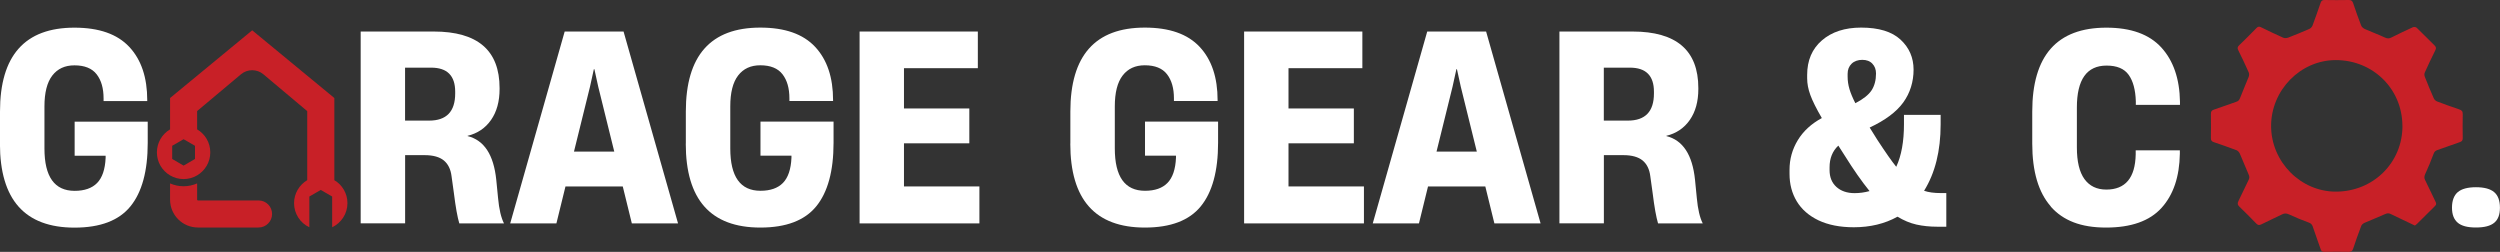
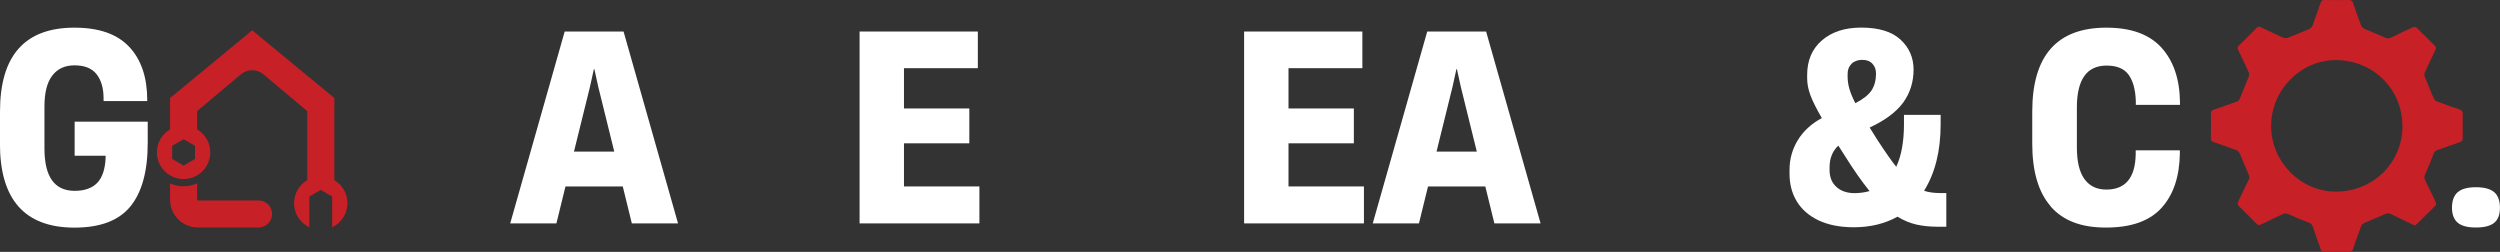
<svg xmlns="http://www.w3.org/2000/svg" id="Layer_1" data-name="Layer 1" viewBox="0 0 413.95 41.7">
  <rect x="0" y="0" width="413.95" height="41.7" fill="#333333" stroke="none" />
  <defs>
    <style>      .cls-1 {        fill: #c82027;      }      .cls-1, .cls-2 {        stroke-width: 0px;      }      .cls-2 {        fill: #fff;      }    </style>
  </defs>
  <g>
    <path class="cls-2" d="m0,23.77v-5.3C0,9.21,4.11,4.58,12.32,4.58c4.08,0,7.1,1.06,9.09,3.19s2.97,5.07,2.97,8.83v.13h-7.23v-.43c0-1.68-.38-3.01-1.15-4s-2-1.48-3.68-1.48c-1.57,0-2.79.56-3.66,1.69-.87,1.13-1.3,2.83-1.3,5.11v6.97c0,4.68,1.67,7.01,5,7.01,1.62,0,2.87-.43,3.72-1.3.85-.87,1.33-2.26,1.41-4.17v-.34h-5.13v-5.64h12.1v3.51c0,4.68-.96,8.18-2.87,10.52-1.91,2.34-4.99,3.51-9.24,3.51-8.24,0-12.36-4.63-12.36-13.9Z" />
-     <path class="cls-2" d="m59.72,36.99V5.22h12.1c7.27,0,10.9,3.12,10.9,9.36v.17c0,2.05-.47,3.76-1.41,5.11-.94,1.35-2.24,2.23-3.89,2.63v.04c2.74.68,4.32,3.09,4.75,7.23l.3,3.04c.17,1.85.5,3.25.98,4.19h-7.4c-.31-1.03-.61-2.71-.9-5.05l-.38-2.74c-.14-1.17-.57-2.04-1.28-2.63-.71-.58-1.77-.88-3.16-.88h-3.25v11.29h-7.35Zm11.33-17.02c2.88,0,4.32-1.5,4.32-4.49v-.3c0-2.65-1.33-3.98-3.98-3.98h-4.32v8.77h3.98Z" />
    <path class="cls-2" d="m112.27,36.99h-7.65l-1.5-6.11h-9.49l-1.5,6.11h-7.65l9.02-31.77h9.75l9.02,31.77Zm-14.58-22.62l-2.65,10.73h6.67l-2.65-10.73-.64-2.91h-.09l-.64,2.91Z" />
-     <path class="cls-2" d="m113.56,23.77v-5.3c0-9.26,4.11-13.9,12.32-13.9,4.08,0,7.1,1.06,9.09,3.19s2.97,5.07,2.97,8.83v.13h-7.23v-.43c0-1.68-.38-3.01-1.15-4s-2-1.48-3.68-1.48c-1.57,0-2.79.56-3.66,1.69-.87,1.13-1.3,2.83-1.3,5.11v6.97c0,4.68,1.67,7.01,5,7.01,1.62,0,2.87-.43,3.72-1.3.85-.87,1.33-2.26,1.41-4.17v-.34h-5.13v-5.64h12.1v3.51c0,4.68-.96,8.18-2.87,10.52-1.91,2.34-4.99,3.51-9.24,3.51-8.24,0-12.36-4.63-12.36-13.9Z" />
    <path class="cls-2" d="m162.17,36.99h-19.84V5.22h19.58v6.07h-12.23v6.67h10.82v5.77h-10.82v7.14h12.49v6.11Z" />
-     <path class="cls-2" d="m177.23,23.77v-5.3c0-9.26,4.11-13.9,12.32-13.9,4.08,0,7.1,1.06,9.09,3.19s2.97,5.07,2.97,8.83v.13h-7.23v-.43c0-1.68-.38-3.01-1.15-4s-2-1.48-3.68-1.48c-1.57,0-2.79.56-3.66,1.69-.87,1.13-1.3,2.83-1.3,5.11v6.97c0,4.68,1.67,7.01,5,7.01,1.63,0,2.87-.43,3.72-1.3.85-.87,1.33-2.26,1.41-4.17v-.34h-5.13v-5.64h12.1v3.51c0,4.68-.96,8.18-2.87,10.52-1.91,2.34-4.99,3.51-9.24,3.51-8.24,0-12.36-4.63-12.36-13.9Z" />
    <path class="cls-2" d="m225.84,36.99h-19.84V5.22h19.58v6.07h-12.23v6.67h10.82v5.77h-10.82v7.14h12.49v6.11Z" />
    <path class="cls-2" d="m255.09,36.99h-7.65l-1.5-6.11h-9.49l-1.5,6.11h-7.65l9.02-31.77h9.75l9.02,31.77Zm-14.58-22.62l-2.65,10.73h6.67l-2.65-10.73-.64-2.91h-.09l-.64,2.91Z" />
-     <path class="cls-2" d="m258.21,36.99V5.22h12.1c7.27,0,10.9,3.12,10.9,9.36v.17c0,2.05-.47,3.76-1.41,5.11-.94,1.35-2.24,2.23-3.89,2.63v.04c2.74.68,4.32,3.09,4.75,7.23l.3,3.04c.17,1.85.5,3.25.98,4.19h-7.4c-.31-1.03-.61-2.71-.9-5.05l-.38-2.74c-.14-1.17-.57-2.04-1.28-2.63-.71-.58-1.77-.88-3.16-.88h-3.25v11.29h-7.35Zm11.33-17.02c2.88,0,4.32-1.5,4.32-4.49v-.3c0-2.65-1.33-3.98-3.98-3.98h-4.32v8.77h3.98Z" />
    <path class="cls-2" d="m322.27,31.98v5.56h-1.45c-1.28,0-2.45-.12-3.51-.36s-2.09-.68-3.12-1.3c-2.11,1.17-4.52,1.75-7.23,1.75-2.31,0-4.26-.39-5.86-1.15-1.6-.77-2.79-1.82-3.59-3.14-.8-1.33-1.2-2.84-1.2-4.55v-.68c0-1.77.46-3.4,1.37-4.9.91-1.5,2.24-2.72,3.98-3.66-.91-1.57-1.55-2.84-1.9-3.81-.36-.97-.53-1.9-.53-2.78v-.56c0-2.39.81-4.3,2.44-5.71s3.79-2.12,6.5-2.12c2.91,0,5.08.66,6.52,1.99,1.44,1.33,2.16,2.99,2.16,4.98s-.57,3.86-1.71,5.43c-1.14,1.57-2.99,2.95-5.56,4.15l1.28,2.05c1.34,2.05,2.38,3.54,3.12,4.45.86-1.85,1.28-4.2,1.28-7.06v-1.54h6.07v1.58c0,4.39-.91,8.05-2.74,10.99.74.26,1.67.38,2.78.38h.9Zm-19.33-3.81c0,1.17.38,2.1,1.13,2.78.75.68,1.76,1.03,3.01,1.03.83,0,1.65-.11,2.48-.34-1.31-1.62-2.68-3.58-4.1-5.86l-1.07-1.67c-.97.91-1.45,2.11-1.45,3.59v.47Zm2.99-15.48c0,.68.1,1.37.3,2.05.2.68.53,1.47.98,2.35,1.31-.68,2.21-1.4,2.69-2.14.48-.74.73-1.67.73-2.78,0-.66-.2-1.2-.6-1.62-.4-.43-.96-.64-1.67-.64s-1.33.21-1.77.64c-.44.43-.66.98-.66,1.67v.47Z" />
    <path class="cls-2" d="m339.58,34.19c-2.05-2.32-3.08-5.79-3.08-10.41v-5.3c0-9.26,4.09-13.9,12.27-13.9,4.08,0,7.11,1.1,9.11,3.29,2,2.2,3.02,5.19,3.08,8.98v.51h-7.31v-.6c-.06-1.88-.45-3.34-1.18-4.36-.73-1.03-1.95-1.54-3.66-1.54-3.28,0-4.92,2.31-4.92,6.93v6.63c0,2.34.42,4.08,1.26,5.24.84,1.15,2.04,1.73,3.61,1.73,3.16,0,4.79-1.94,4.87-5.82v-.68h7.31v.56c-.06,3.82-1.07,6.81-3.04,8.98-1.97,2.17-5.03,3.25-9.19,3.25s-7.1-1.16-9.15-3.48Z" />
    <path class="cls-2" d="m406.96,36.88c-.64-.53-.96-1.36-.96-2.5s.32-2.02.96-2.57c.64-.54,1.65-.81,3.01-.81s2.37.27,3.01.81c.64.54.96,1.4.96,2.57s-.31,1.97-.94,2.5c-.63.53-1.64.79-3.04.79s-2.37-.26-3.01-.79Z" />
  </g>
  <g>
    <path class="cls-1" d="m32.77,33.19h10.04c1.24,0,2.24,1,2.24,2.24h0c0,1.24-1,2.24-2.24,2.24h-10.04c-2.54,0-4.61-2.06-4.61-4.61v-2.69c.69.3,1.45.47,2.24.47s1.55-.17,2.24-.47v2.69c0,.07.06.13.13.13Z" />
    <path class="cls-1" d="m55.36,29.83v-13.6l-13.6-11.21-13.6,11.21v5.19c-1.3.77-2.18,2.18-2.18,3.81s.87,3.04,2.18,3.81c.66.39,1.42.61,2.24.61s1.58-.22,2.24-.61c1.3-.77,2.18-2.18,2.18-3.81s-.87-3.04-2.18-3.81v-3.03l7.26-6.09c1.07-.9,2.64-.9,3.71,0l7.26,6.1v11.43c-1.3.77-2.18,2.19-2.18,3.81,0,1.76,1.03,3.29,2.53,3.99v-5.09l1.89-1.09,1.89,1.09v5.09c1.49-.71,2.53-2.23,2.53-3.99,0-1.62-.87-3.05-2.18-3.81Zm-23.07-3.51l-1.89,1.1-1.89-1.1v-2.18l1.89-1.09,1.89,1.09v2.18Z" />
  </g>
  <path class="cls-1" d="m399.85,37.34c-.17-.08-.31-.14-.45-.21-1.19-.57-2.38-1.12-3.56-1.7-.31-.15-.54-.14-.87,0-1.14.52-2.31.96-3.46,1.47-.22.1-.46.3-.54.52-.48,1.25-.92,2.5-1.34,3.77-.13.37-.3.52-.71.51-1.35-.03-2.71-.02-4.07,0-.34,0-.49-.12-.59-.43-.43-1.26-.9-2.51-1.32-3.77-.12-.35-.3-.52-.66-.65-1.1-.4-2.19-.85-3.26-1.35-.42-.19-.74-.21-1.14-.01-1.14.57-2.31,1.08-3.45,1.66-.37.19-.58.13-.86-.16-.9-.93-1.81-1.85-2.75-2.75-.32-.31-.38-.55-.18-.95.59-1.17,1.12-2.38,1.71-3.55.16-.32.11-.55-.03-.87-.5-1.13-.94-2.28-1.44-3.41-.1-.23-.32-.5-.54-.58-1.25-.48-2.51-.91-3.77-1.34-.35-.12-.5-.28-.49-.67.02-1.33.02-2.67,0-4,0-.4.11-.59.5-.72,1.25-.41,2.48-.88,3.72-1.3.33-.11.48-.29.61-.62.44-1.17.96-2.31,1.42-3.48.09-.22.11-.54.02-.75-.55-1.24-1.13-2.46-1.73-3.67-.17-.33-.15-.54.12-.81.98-.94,1.93-1.9,2.88-2.87.24-.25.43-.3.76-.14,1.21.6,2.44,1.18,3.67,1.73.22.1.56.08.8,0,1.19-.46,2.36-.94,3.53-1.45.21-.09.43-.33.52-.54.47-1.25.91-2.51,1.34-3.77.12-.36.29-.48.67-.48,1.34.02,2.67.03,4.01,0,.41,0,.58.14.71.51.42,1.24.85,2.49,1.33,3.71.09.24.37.48.62.59,1.09.49,2.22.89,3.3,1.4.41.19.7.2,1.08,0,1.18-.59,2.36-1.16,3.56-1.7.17-.08.51-.04.64.09,1.01.96,1.97,1.97,2.97,2.94.25.25.27.45.12.76-.61,1.23-1.2,2.47-1.76,3.72-.09.19-.07.49.01.69.47,1.2.97,2.4,1.49,3.58.09.21.33.43.55.51,1.21.46,2.43.9,3.66,1.31.42.14.59.33.58.79-.03,1.31-.02,2.63,0,3.95,0,.38-.12.56-.47.68-1.24.42-2.47.89-3.72,1.31-.35.12-.52.3-.65.66-.41,1.12-.87,2.22-1.37,3.31-.17.38-.2.66-.01,1.03.59,1.17,1.13,2.37,1.71,3.55.13.27.18.47-.08.72-1.01.99-2,2-3.01,2.99-.09.09-.21.16-.31.24Zm-2.06-16.5c-.01-6.11-4.87-10.9-11.04-10.89-5.84,0-10.72,4.99-10.7,10.94.02,5.91,4.89,10.84,10.71,10.84,6.2,0,11.05-4.79,11.04-10.89Z" />
</svg>